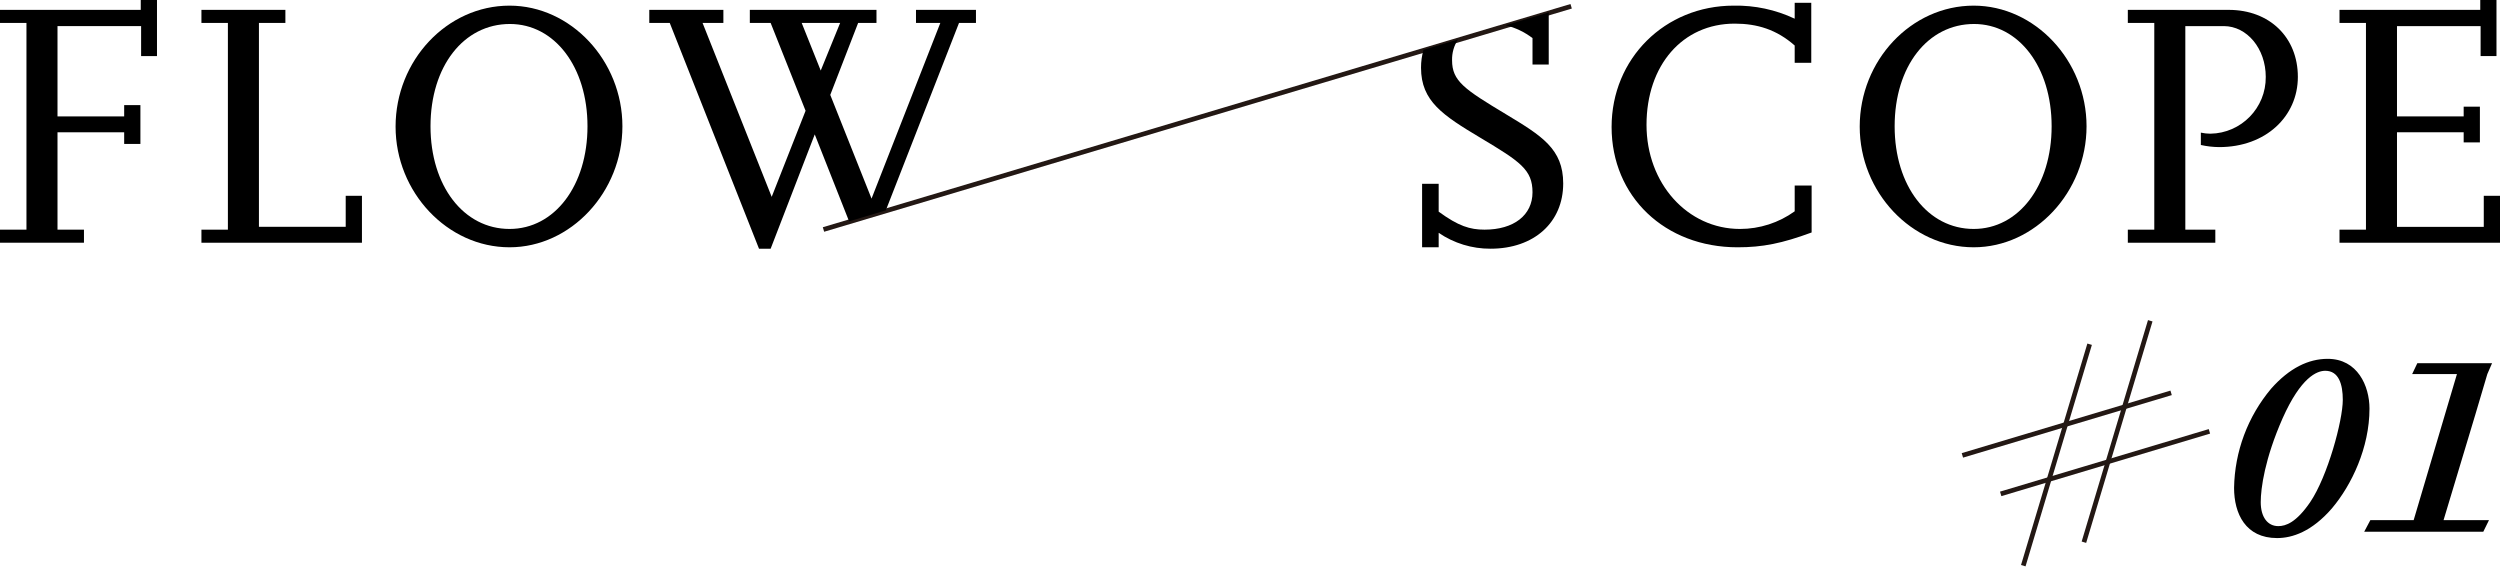
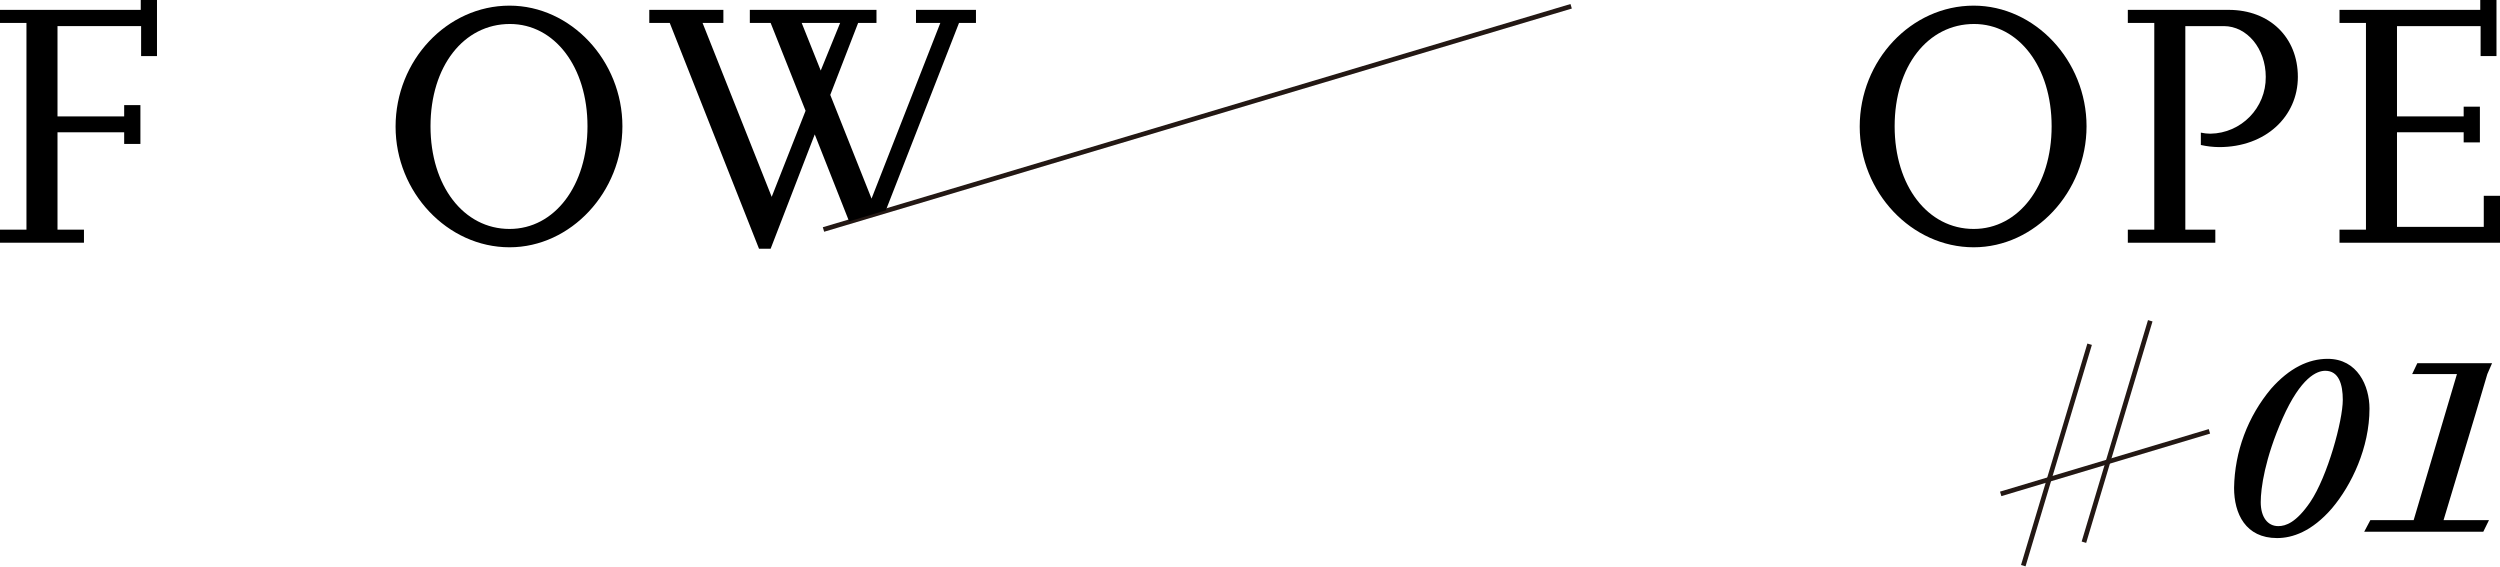
<svg xmlns="http://www.w3.org/2000/svg" height="189.714" viewBox="0 0 837.181 189.714" width="837.181">
  <path d="m270.328 38.501h261.35v1.578h-261.35z" fill="#231814" transform="matrix(.958 -.286 .286 .958 5.551 116.524)" />
  <path d="m47.135 0v3.307h-47.135v4.372h8.861v69.227h-8.861v4.372h28.116v-4.372h-8.861v-32.606h22.328v3.9h5.435v-13h-5.435v3.784h-22.328v-30.243h28v10.042h5.315v-18.783z" />
-   <path d="m115.768 75.96h-29.058v-68.282h8.858v-4.372h-28.114v4.372h8.861v69.226h-8.861v4.372h53.752v-15.712h-5.438z" />
  <path d="m170.628 1.889c-20.911 0-38.159 18.311-38.159 40.521 0 21.973 17.366 40.4 38.159 40.4 20.554 0 37.8-18.547 37.8-40.521s-17.248-40.4-37.8-40.4m0 74.78c-15.359 0-26.463-14.413-26.463-34.378 0-20.082 11.1-34.259 26.582-34.259 15 0 25.988 14.413 25.988 34.259s-10.987 34.378-26.107 34.378" />
  <path d="m326.822 7.679v-4.372h-20.082v4.372h8.151l-23.037 58.832-13.821-34.733 9.333-24.1h6.143v-4.371h-42.412v4.372h6.97l11.7 29.415-11.346 28.826-23.15-58.241h6.97v-4.372h-24.812v4.372h6.853l29.889 75.607h3.9l14.768-38.278 11.5 29.11 12.3-3.674 24.513-62.765h5.67zm-58.358 0h12.876l-6.5 15.948z" />
-   <path d="m475.864 22.683c0 11.223 7.324 15.947 19.963 23.508 13.231 7.915 17.367 10.638 17.367 18.193 0 7.679-6.26 12.523-16.067 12.523-4.844 0-8.74-1.182-15.356-6.026v-9.333h-5.552v21.264h5.552v-4.843c5.114 3.494 11.171 5.349 17.365 5.318 14.649 0 24.337-8.861 24.337-21.857 0-11.577-7.206-15.947-19.14-23.153-13.939-8.388-18.075-11.107-18.075-18.076-.062-2.47.627-4.9 1.977-6.97l-11.544 3.448c-.556 1.951-.835 3.971-.827 6" />
-   <path d="m518.629 21.618v-17.464l-14.433 4.31c3.264.795 6.329 2.257 9 4.295v8.859z" />
-   <path d="m600.99 70.763c-5.333 3.84-11.739 5.907-18.311 5.907-17.6 0-31.307-15.24-31.307-34.85 0-19.967 12.05-33.906 29.534-33.906 7.561 0 14.06 2.008 20.084 7.324v5.79h5.552v-20.084h-5.552v5.318c-6.384-3.016-13.379-4.512-20.438-4.372-23.036 0-40.875 17.72-40.875 40.638 0 23.274 17.839 40.285 42.176 40.285 8.387 0 14.885-1.3 24.809-4.963v-15.711h-5.671v8.624z" />
  <path d="m660.925 1.889c-20.909 0-38.157 18.311-38.157 40.521 0 21.973 17.367 40.4 38.157 40.4 20.556 0 37.8-18.547 37.8-40.521s-17.248-40.4-37.8-40.4m0 74.78c-15.357 0-26.462-14.413-26.462-34.378 0-20.082 11.1-34.259 26.58-34.259 15 0 25.99 14.413 25.99 34.259s-10.984 34.378-26.108 34.378" />
  <path d="m746.335 3.307h-33.785v4.372h8.861v69.226h-8.861v4.372h29.3v-4.372h-10.045v-68.163h12.88c7.8 0 14.056 7.561 14.056 17.012.101 10.363-8.187 18.861-18.549 19.019-1.071-.008-2.139-.127-3.186-.355v4.136c2.017.453 4.076.691 6.143.708 15.592 0 26.343-10.277 26.343-23.508s-9.452-22.447-23.157-22.447" />
  <path d="m831.747 65.565v10.4h-29.061v-31.665h22.329v3.389h5.433v-11.973h-5.433v3.268h-22.329v-30.242h28v10.041h5.316v-18.783h-5.433v3.307h-47.136v4.372h8.861v69.226h-8.861v4.372h53.752v-15.712z" />
  <g fill="#231814">
-     <path d="m655.57 141.24h72.963v1.576h-72.963z" transform="matrix(.958 -.287 .287 .958 -11.649 204.58)" />
    <path d="m668.397 154.132h72.962v1.576h-72.962z" transform="matrix(.958 -.287 .287 .958 -14.809 208.803)" />
    <path d="m649.921 151.603h77.412v1.577h-77.412z" transform="matrix(.287 -.958 .958 .287 345.023 768.319)" />
    <path d="m670.076 143.671h77.407v1.577h-77.407z" transform="matrix(.287 -.958 .958 .287 367.139 782.047)" />
  </g>
  <path d="m780.942 170.185c-6.8 7.871-13.338 10-18.406 10-10.539 0-14.406-8.137-14.406-16.806.202-12.166 4.58-23.892 12.4-33.214 6.135-6.935 12.538-10 18.94-10 10 0 14.006 9.07 14.006 16.672 0 13.072-6 25.609-12.538 33.347m-2.269-46.017c-2.8 0-8.136 2.135-14.271 15.871-6 13.606-7.337 23.476-7.337 28.146 0 4.933 2.269 8 5.869 8 2.535 0 6-1.2 10.671-8 5.869-8.672 10.937-27.346 10.937-34.281 0-5.2-1.333-9.736-5.869-9.736" />
  <path d="m832.938 125.272 1.582-3.638h-25.028l-1.73 3.638h15l-14.49 48.9h-14.503l-2.058 3.883h39.877l1.91-3.883h-15.216l10.687-35.5z" />
</svg>